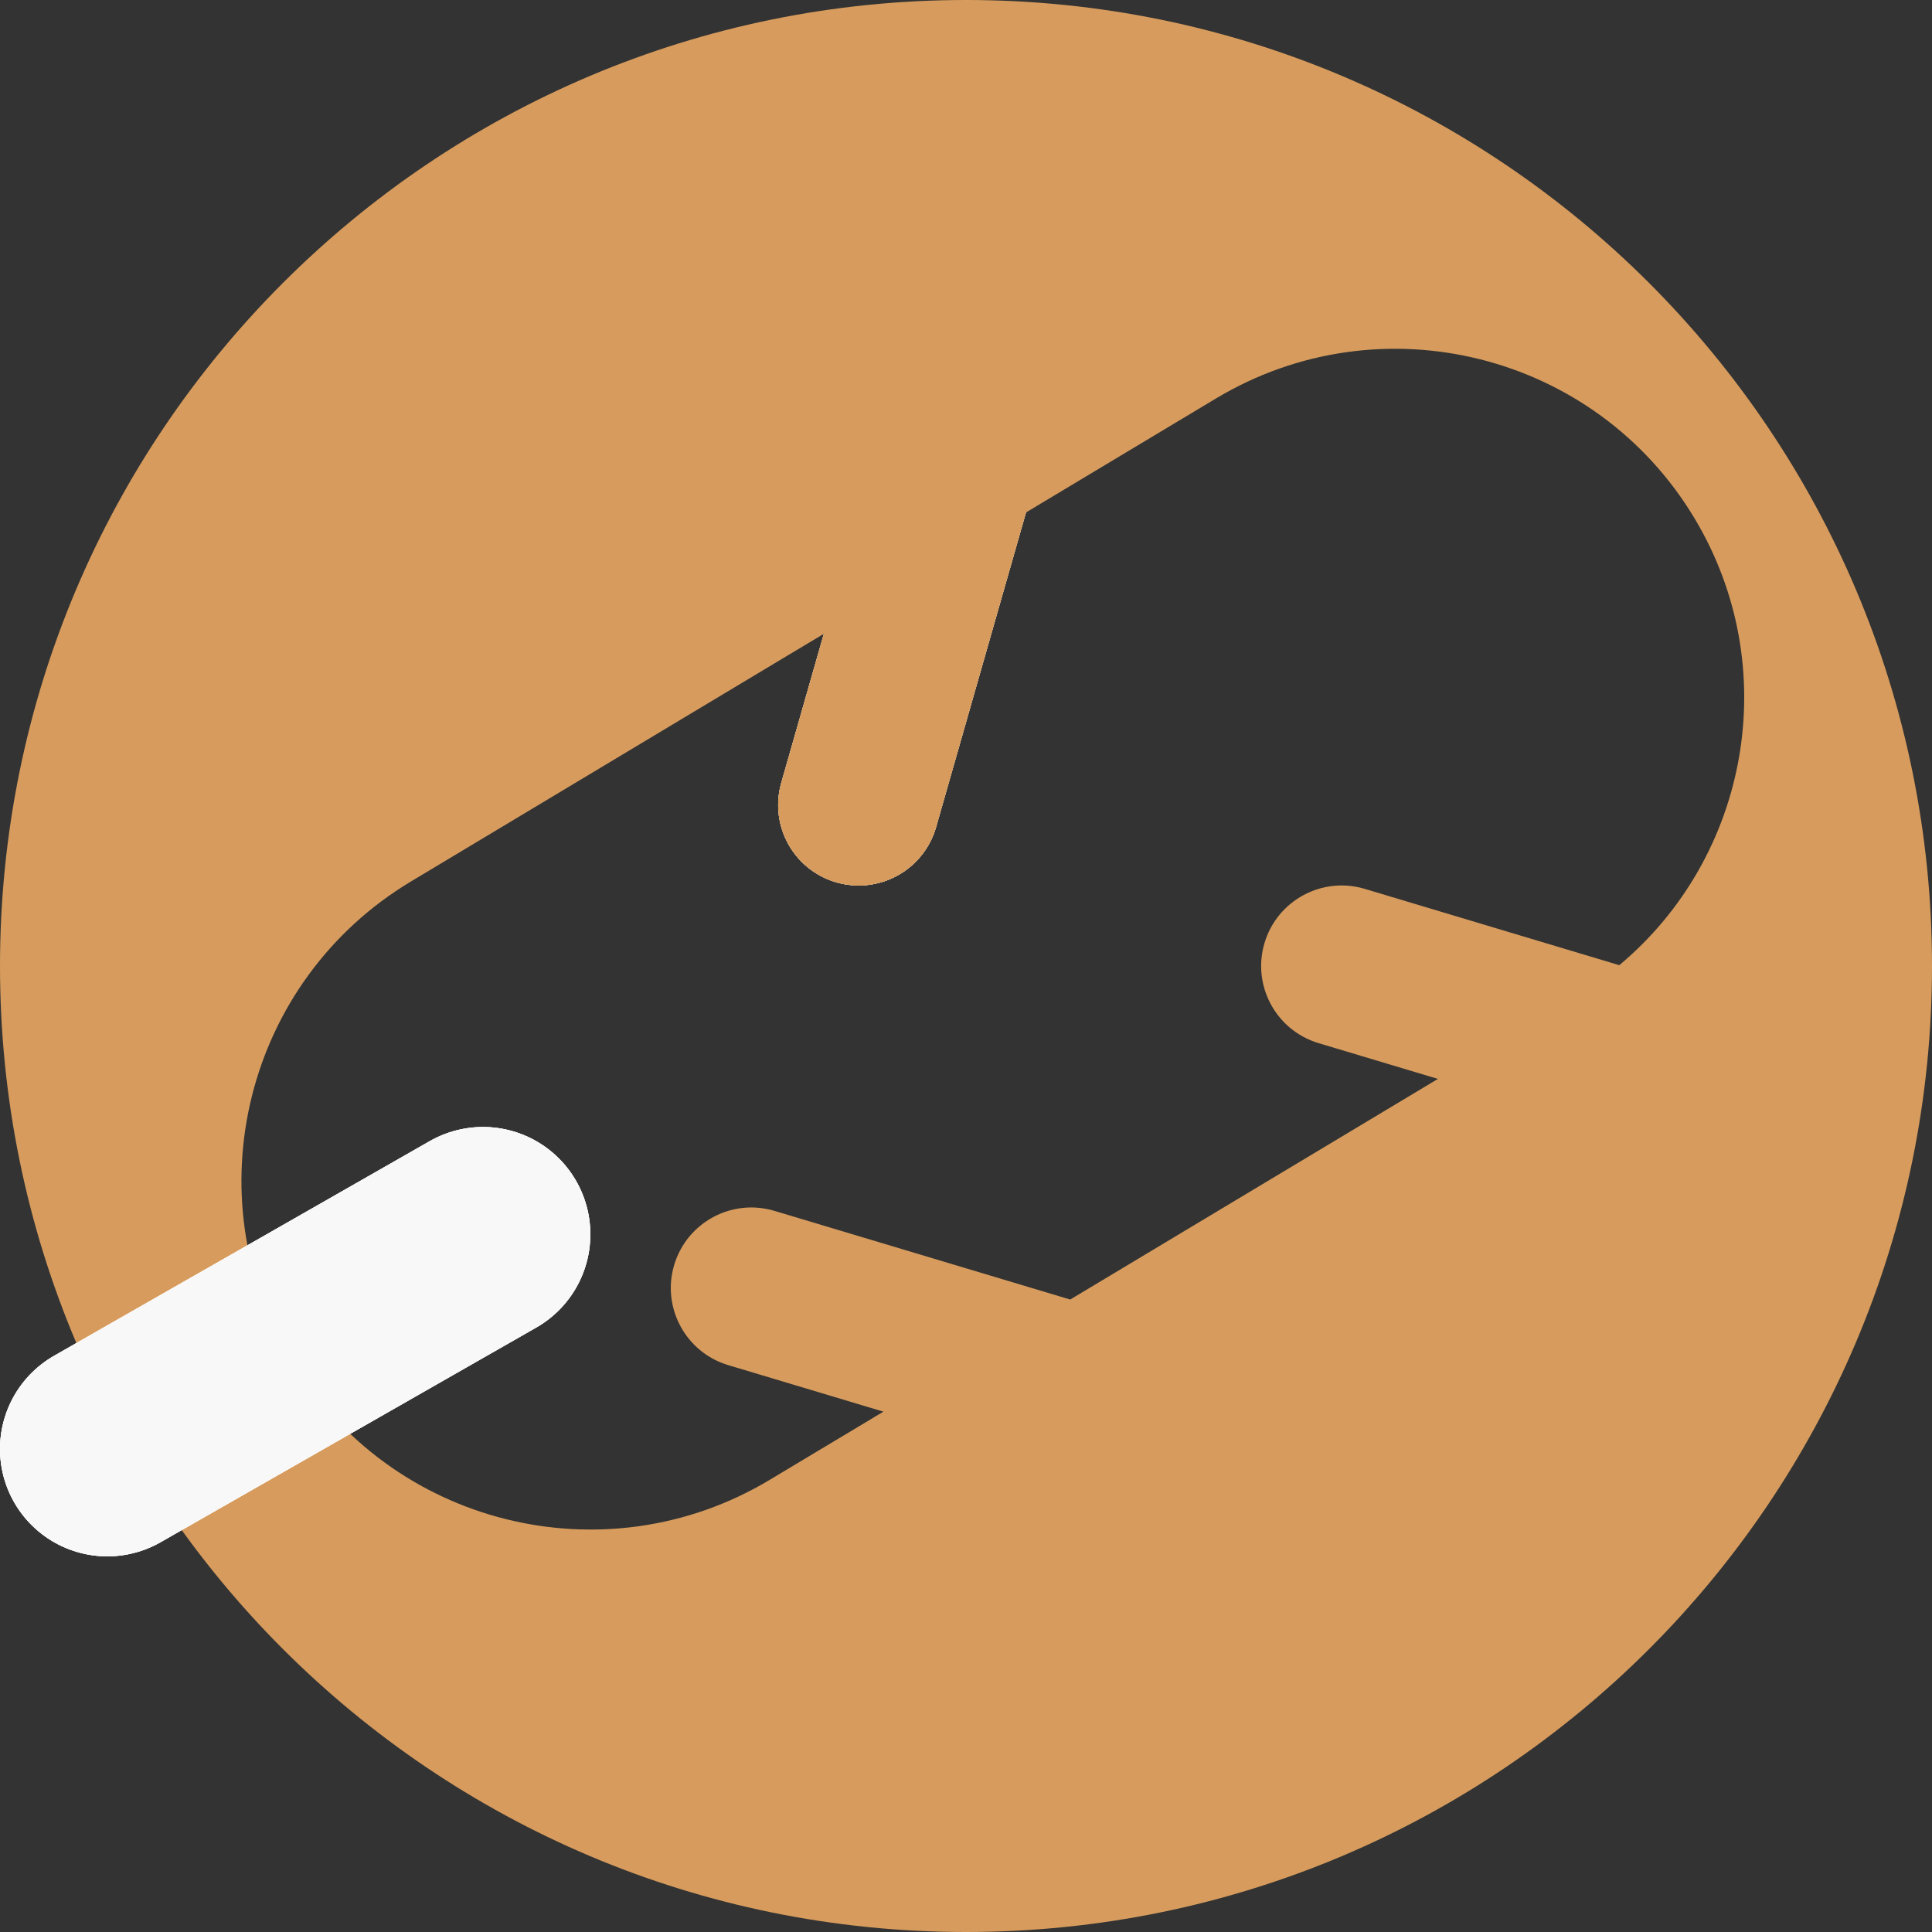
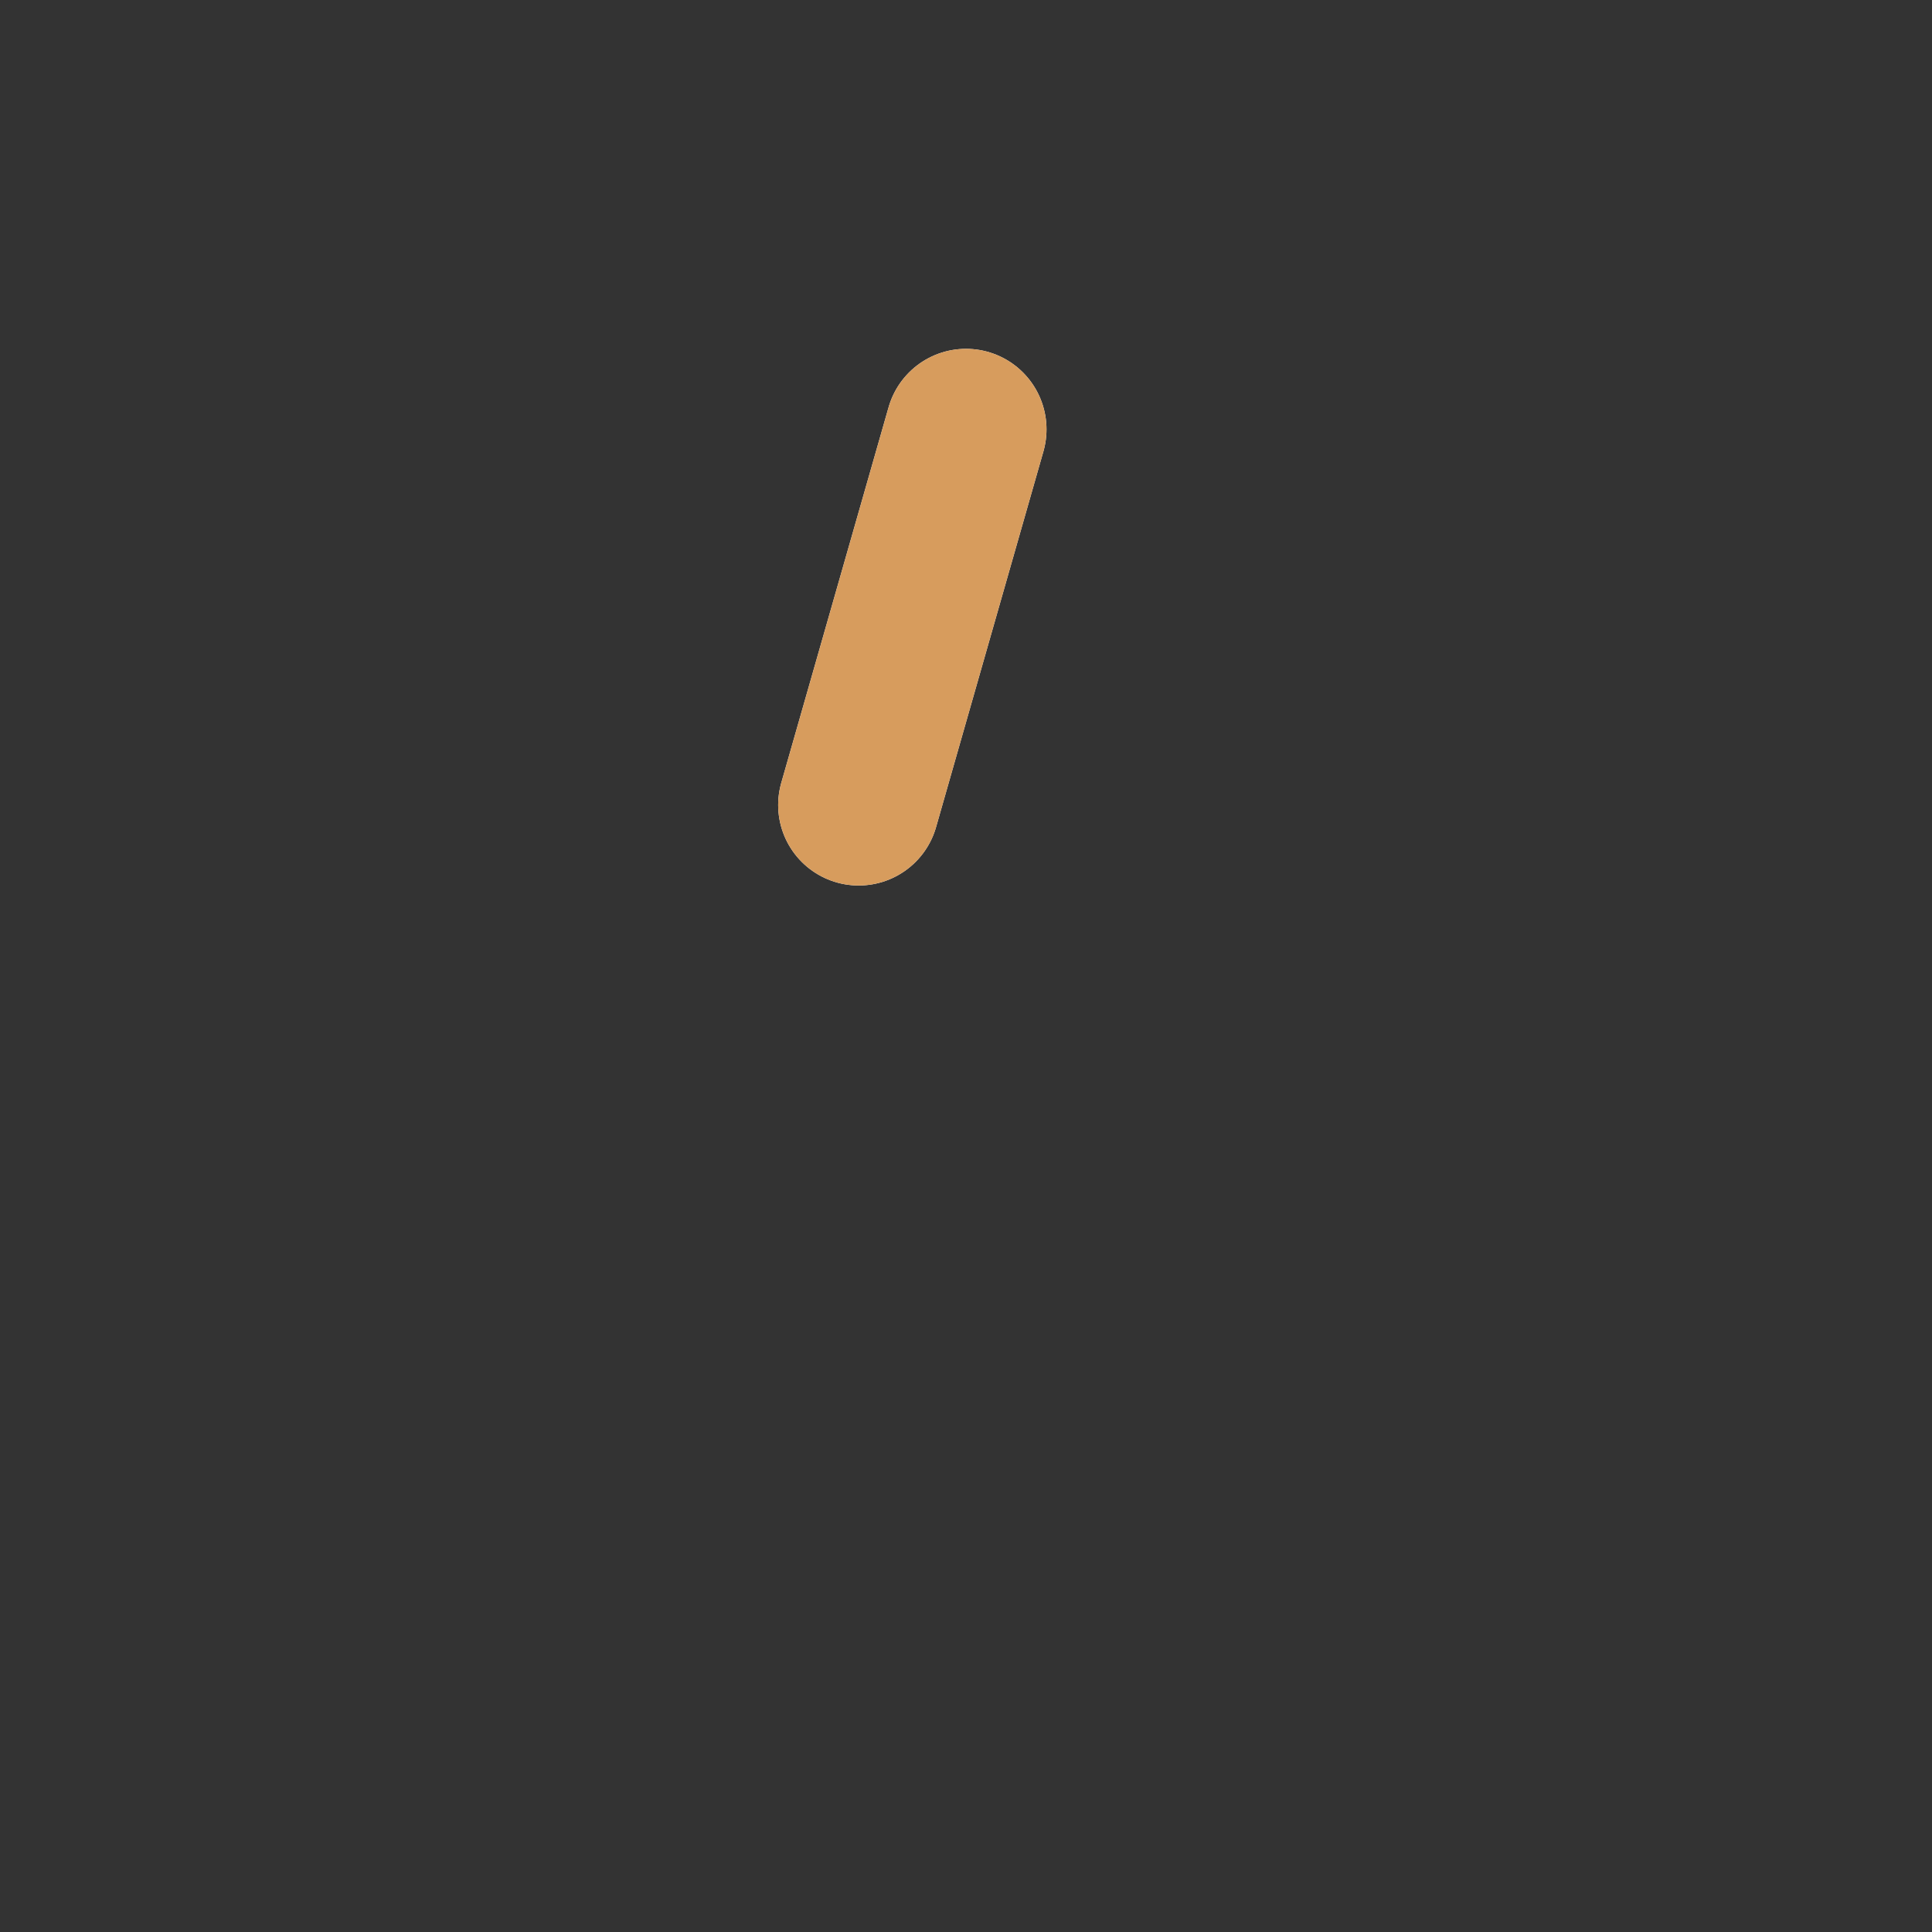
<svg xmlns="http://www.w3.org/2000/svg" width="36" height="36" viewBox="0 0 36 36" fill="none">
  <rect x="0" y="0" width="36" height="36" fill="#333333" stroke="none" />
  <path d="M18 8L16 15" stroke="white" stroke-width="3" stroke-linecap="round" />
-   <path d="M18 8L16 15" stroke="white" stroke-width="3" stroke-linecap="round" />
  <path d="M18 8L16 15" stroke="#D79C5D" stroke-width="3" stroke-linecap="round" />
-   <path fill-rule="evenodd" clip-rule="evenodd" d="M18 36C27.941 36 36 27.941 36 18C36 8.059 27.941 0 18 0C8.059 0 0 8.059 0 18C0 27.941 8.059 36 18 36ZM5.426 25.344C3.579 22.266 4.578 18.273 7.656 16.426L15.352 11.809L14.558 14.588C14.33 15.384 14.791 16.215 15.588 16.442C16.384 16.67 17.215 16.209 17.442 15.412L19.117 9.549L22.656 7.426C25.734 5.579 29.727 6.578 31.574 9.656C33.243 12.438 32.588 15.968 30.173 17.985L25.431 16.563C24.637 16.325 23.801 16.776 23.563 17.569C23.325 18.363 23.776 19.199 24.569 19.437L26.794 20.104L19.942 24.215L14.431 22.563C13.637 22.325 12.801 22.776 12.563 23.569C12.325 24.363 12.776 25.199 13.569 25.437L16.461 26.304L14.344 27.574C11.266 29.421 7.273 28.422 5.426 25.344Z" fill="#D79C5D" />
-   <path d="M2 27L9 23" stroke="white" stroke-width="4" stroke-linecap="round" />
-   <path d="M2 27L9 23" stroke="white" stroke-width="4" stroke-linecap="round" />
-   <path d="M2 27L9 23" stroke="#F8F8F8" stroke-width="4" stroke-linecap="round" />
</svg>